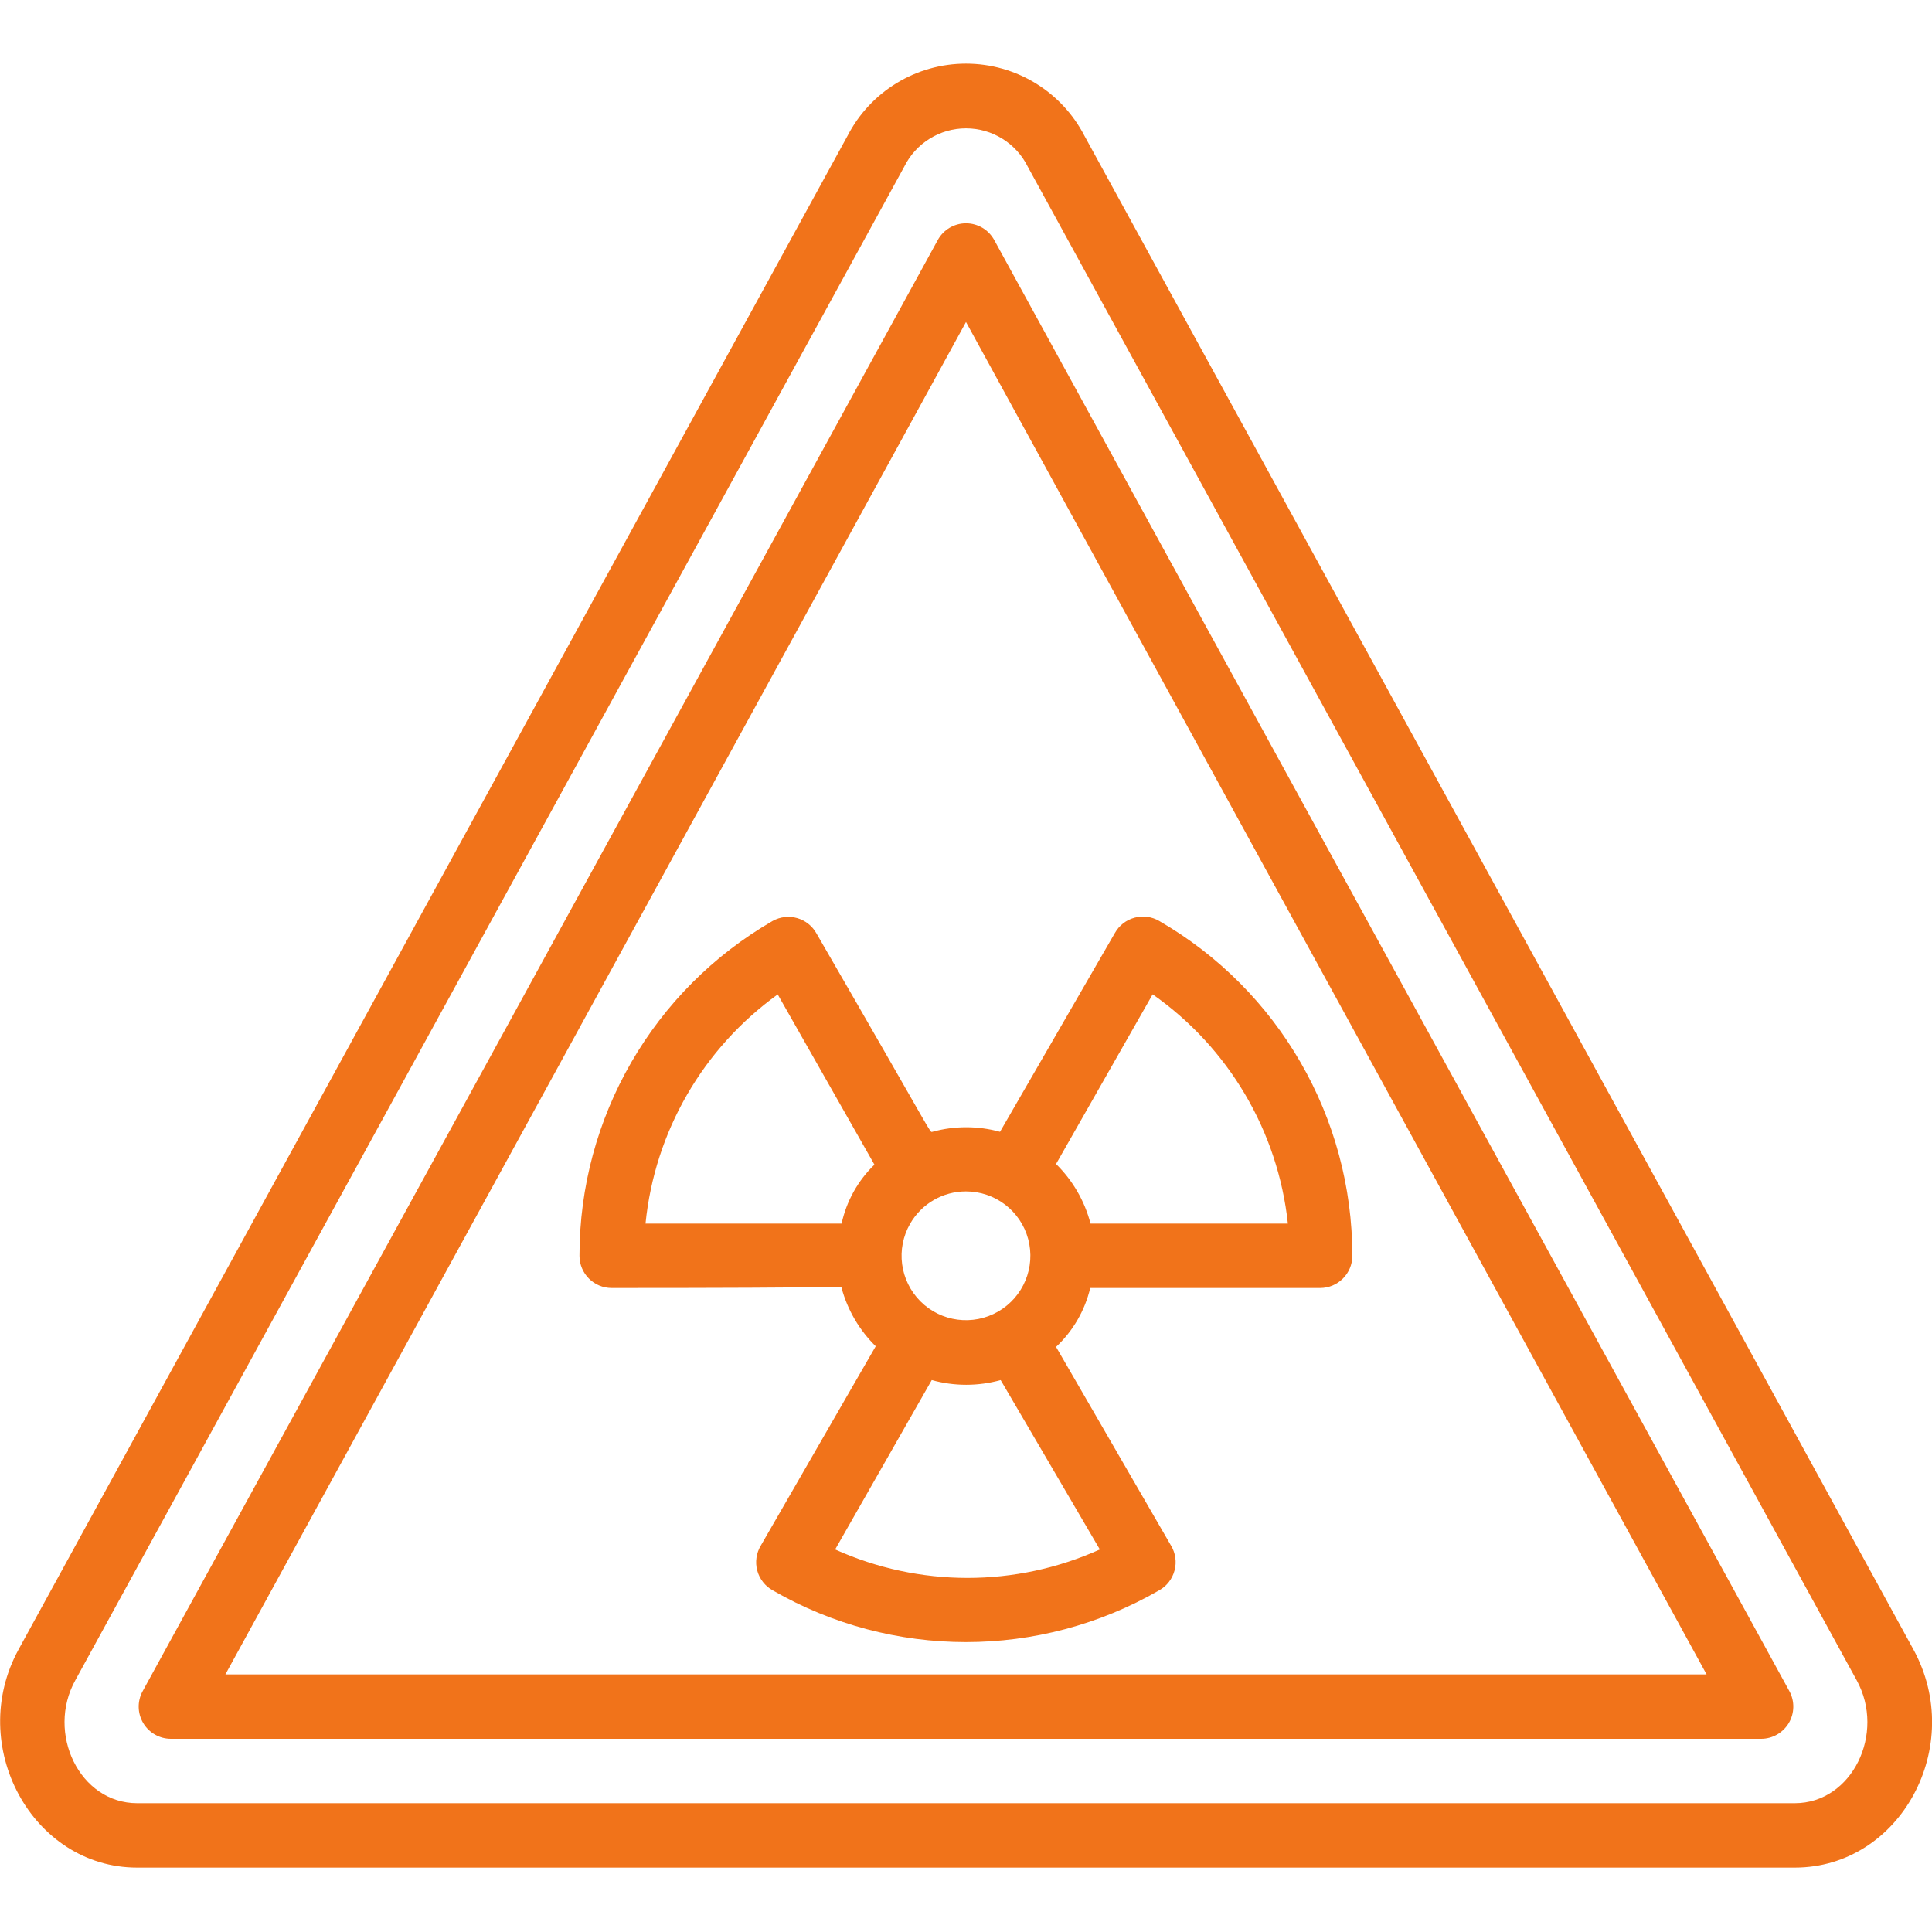
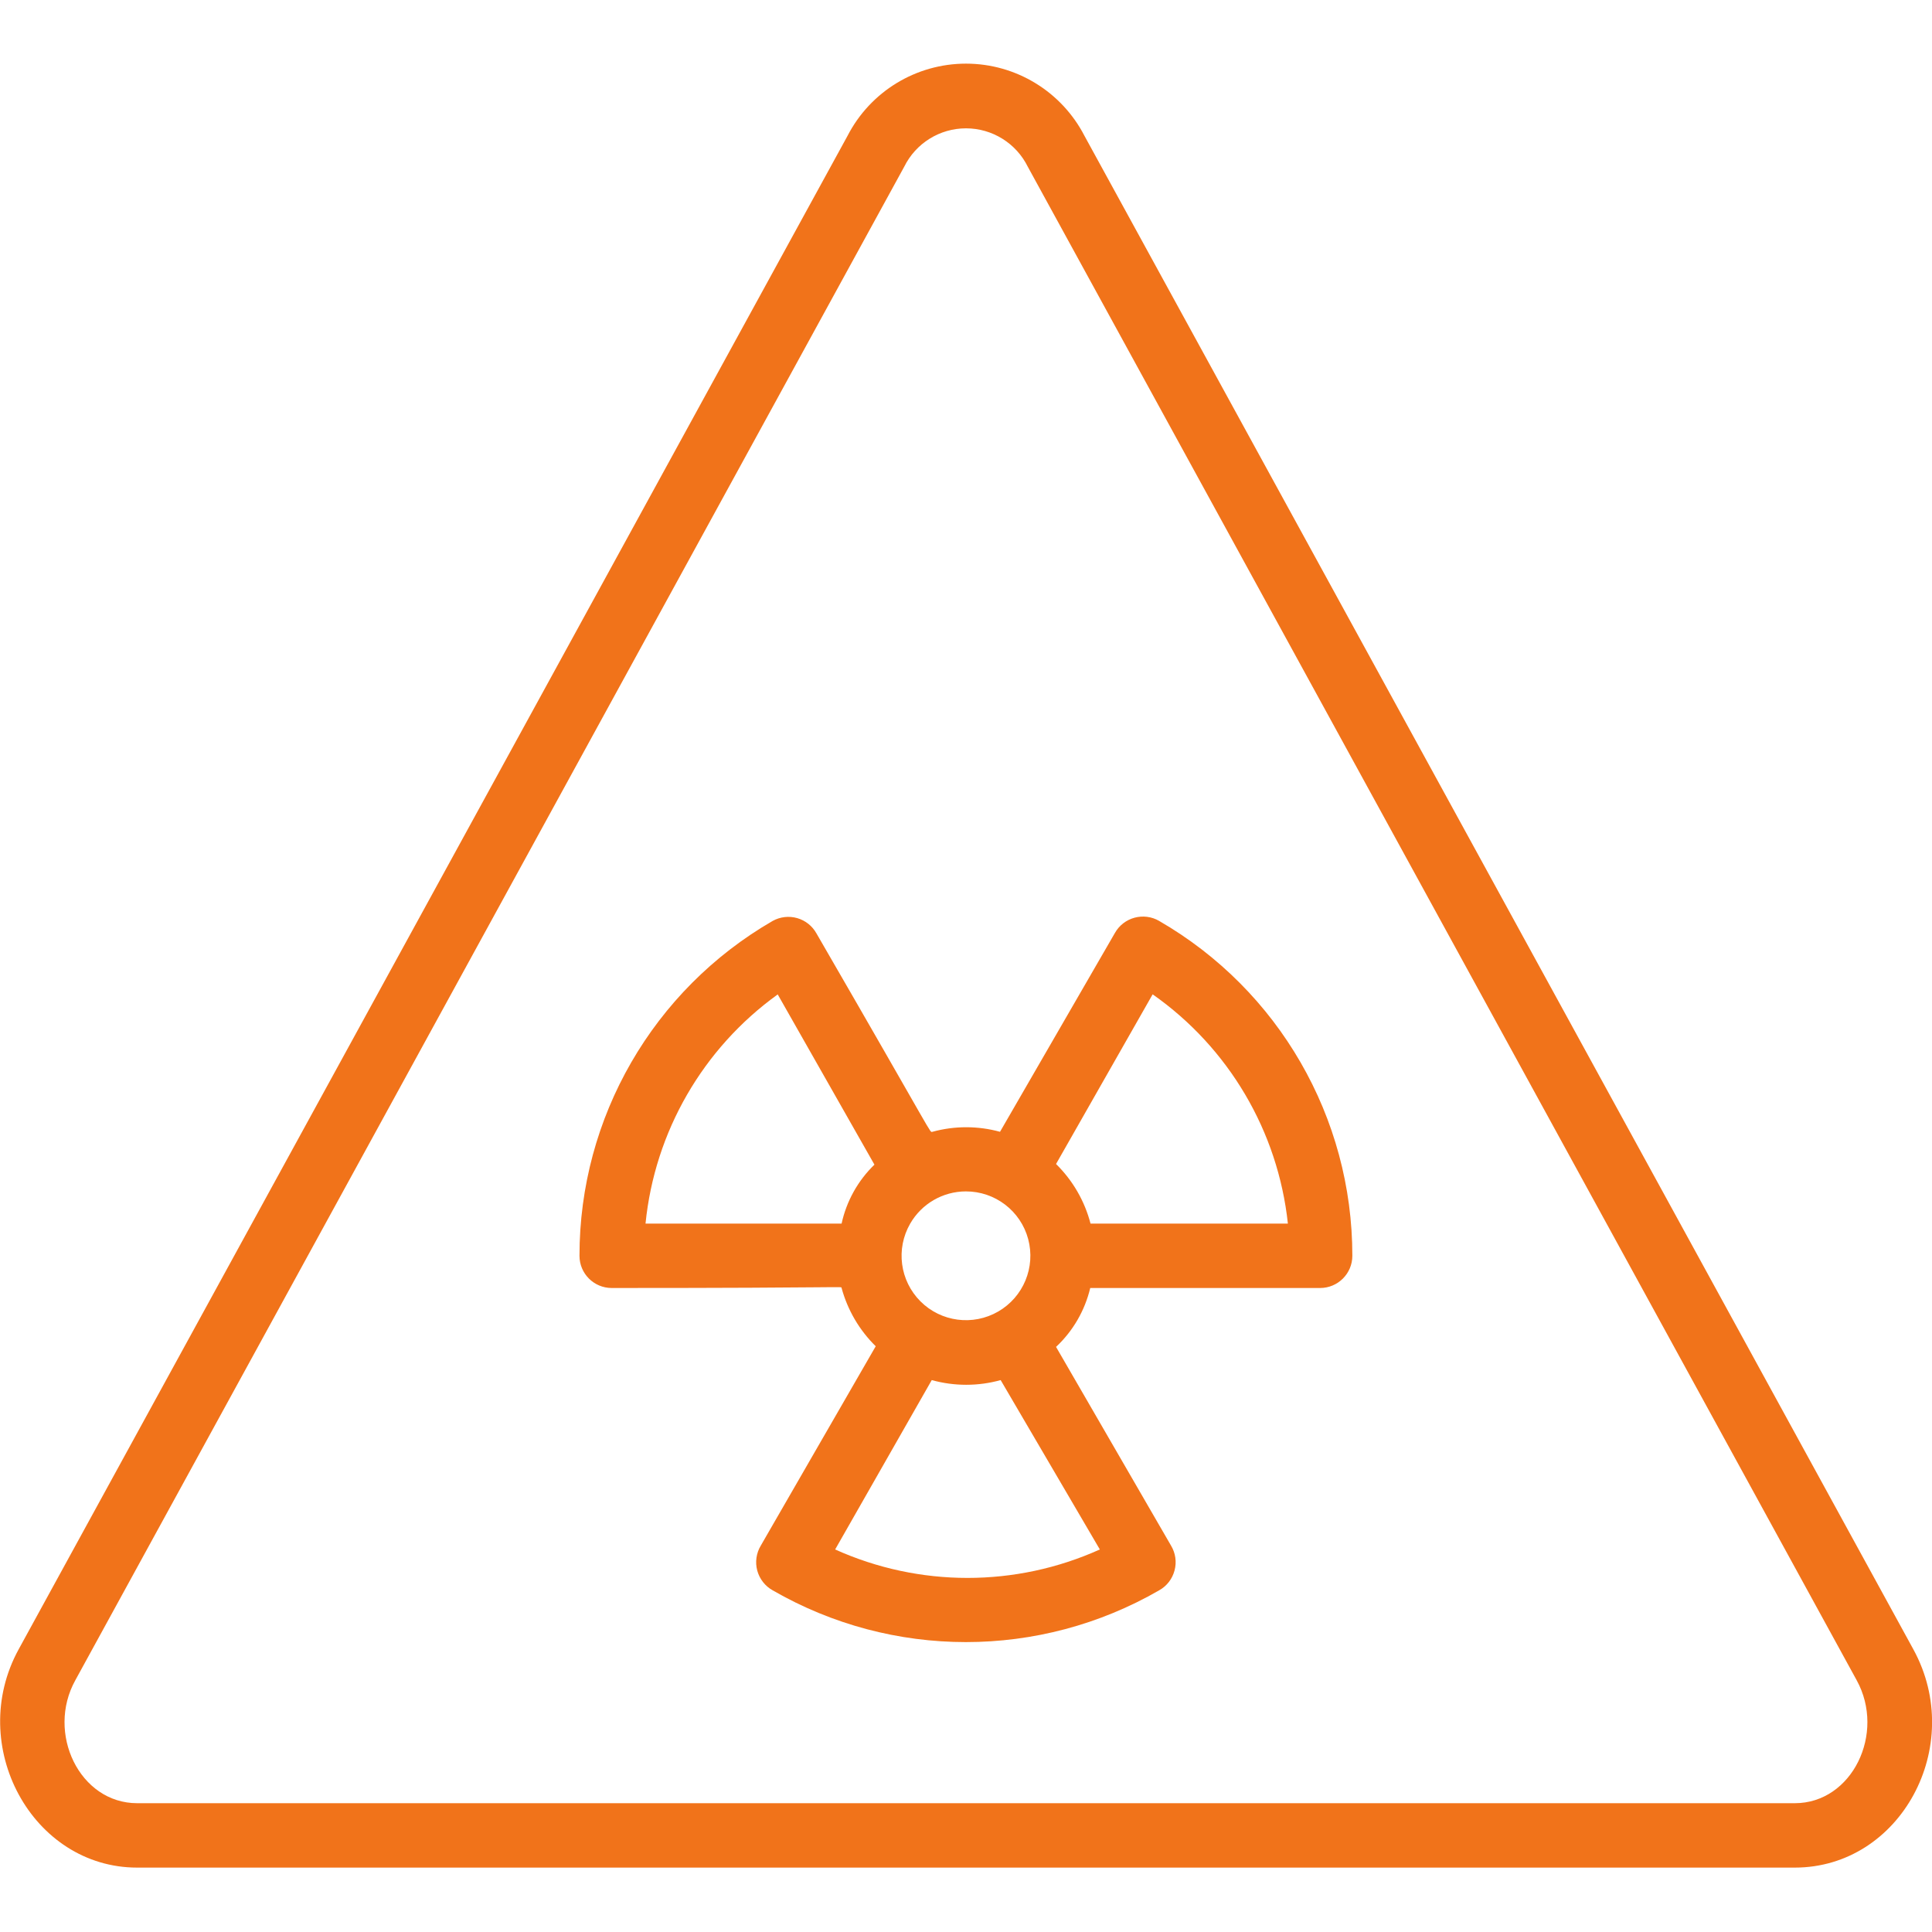
<svg xmlns="http://www.w3.org/2000/svg" width="33" height="33" viewBox="0 0 33 33" fill="none">
  <g clip-path="url(#clip0)">
    <path d="M2.343 31.9H30.657C32.461 31.9 33.588 29.826 32.681 28.171L18.524 2.321C18.133 1.563 17.352 1.087 16.5 1.087C15.647 1.087 14.866 1.563 14.476 2.321L0.319 28.171C-0.583 29.816 0.55 31.9 2.343 31.9ZM1.287 28.699L15.444 2.849C15.642 2.447 16.051 2.192 16.5 2.192C16.948 2.192 17.358 2.447 17.556 2.849L31.713 28.699C32.213 29.607 31.636 30.8 30.657 30.8H2.343C1.358 30.8 0.786 29.601 1.287 28.699Z" fill="#F1731A" />
-     <path d="M2.921 29.7H30.08C30.274 29.701 30.454 29.598 30.554 29.431C30.653 29.264 30.657 29.057 30.564 28.886L16.984 4.103C16.888 3.925 16.702 3.814 16.5 3.814C16.298 3.814 16.112 3.925 16.016 4.103L2.437 28.886C2.343 29.057 2.347 29.264 2.446 29.431C2.546 29.598 2.726 29.701 2.921 29.7ZM16.5 5.5L29.15 28.6H3.85L16.5 5.5Z" fill="#F1731A" />
    <path d="M19.799 15.73C19.672 15.656 19.521 15.637 19.379 15.675C19.238 15.713 19.117 15.806 19.045 15.933L17.081 19.332C16.703 19.228 16.304 19.228 15.926 19.332C15.871 19.332 16.031 19.547 13.946 15.944C13.876 15.817 13.757 15.722 13.617 15.682C13.477 15.642 13.326 15.659 13.198 15.73C11.155 16.91 9.897 19.09 9.898 21.45C9.898 21.754 10.145 22 10.448 22C14.612 22 14.359 21.967 14.375 22C14.478 22.378 14.679 22.721 14.958 22.995L12.995 26.4C12.918 26.528 12.896 26.681 12.934 26.825C12.973 26.969 13.068 27.092 13.198 27.164C15.241 28.343 17.756 28.343 19.799 27.164C19.929 27.092 20.024 26.969 20.062 26.825C20.101 26.681 20.079 26.528 20.002 26.4L18.038 23.006C18.328 22.735 18.53 22.385 18.622 22H22.549C22.852 22 23.099 21.754 23.099 21.45C23.1 19.09 21.842 16.91 19.799 15.73ZM16.498 20.35C16.996 20.349 17.433 20.683 17.562 21.164C17.691 21.645 17.481 22.153 17.05 22.402C16.619 22.651 16.074 22.58 15.722 22.228C15.37 21.876 15.298 21.331 15.547 20.9C15.743 20.56 16.106 20.35 16.498 20.35ZM13.286 16.989L14.936 19.893C14.654 20.166 14.459 20.516 14.375 20.9H11.026C11.183 19.331 12.006 17.905 13.286 16.984V16.989ZM18.786 26.466C17.349 27.114 15.703 27.114 14.265 26.466L15.915 23.573C16.3 23.68 16.707 23.68 17.092 23.573L18.786 26.466ZM18.627 20.9C18.527 20.514 18.323 20.162 18.038 19.882L19.688 16.984C20.987 17.895 21.829 19.323 21.998 20.9H18.627Z" fill="#F1731A" />
  </g>
  <defs>
    <clipPath id="clip0">
      <rect width="33" height="33" fill="white" />
    </clipPath>
  </defs>
</svg>